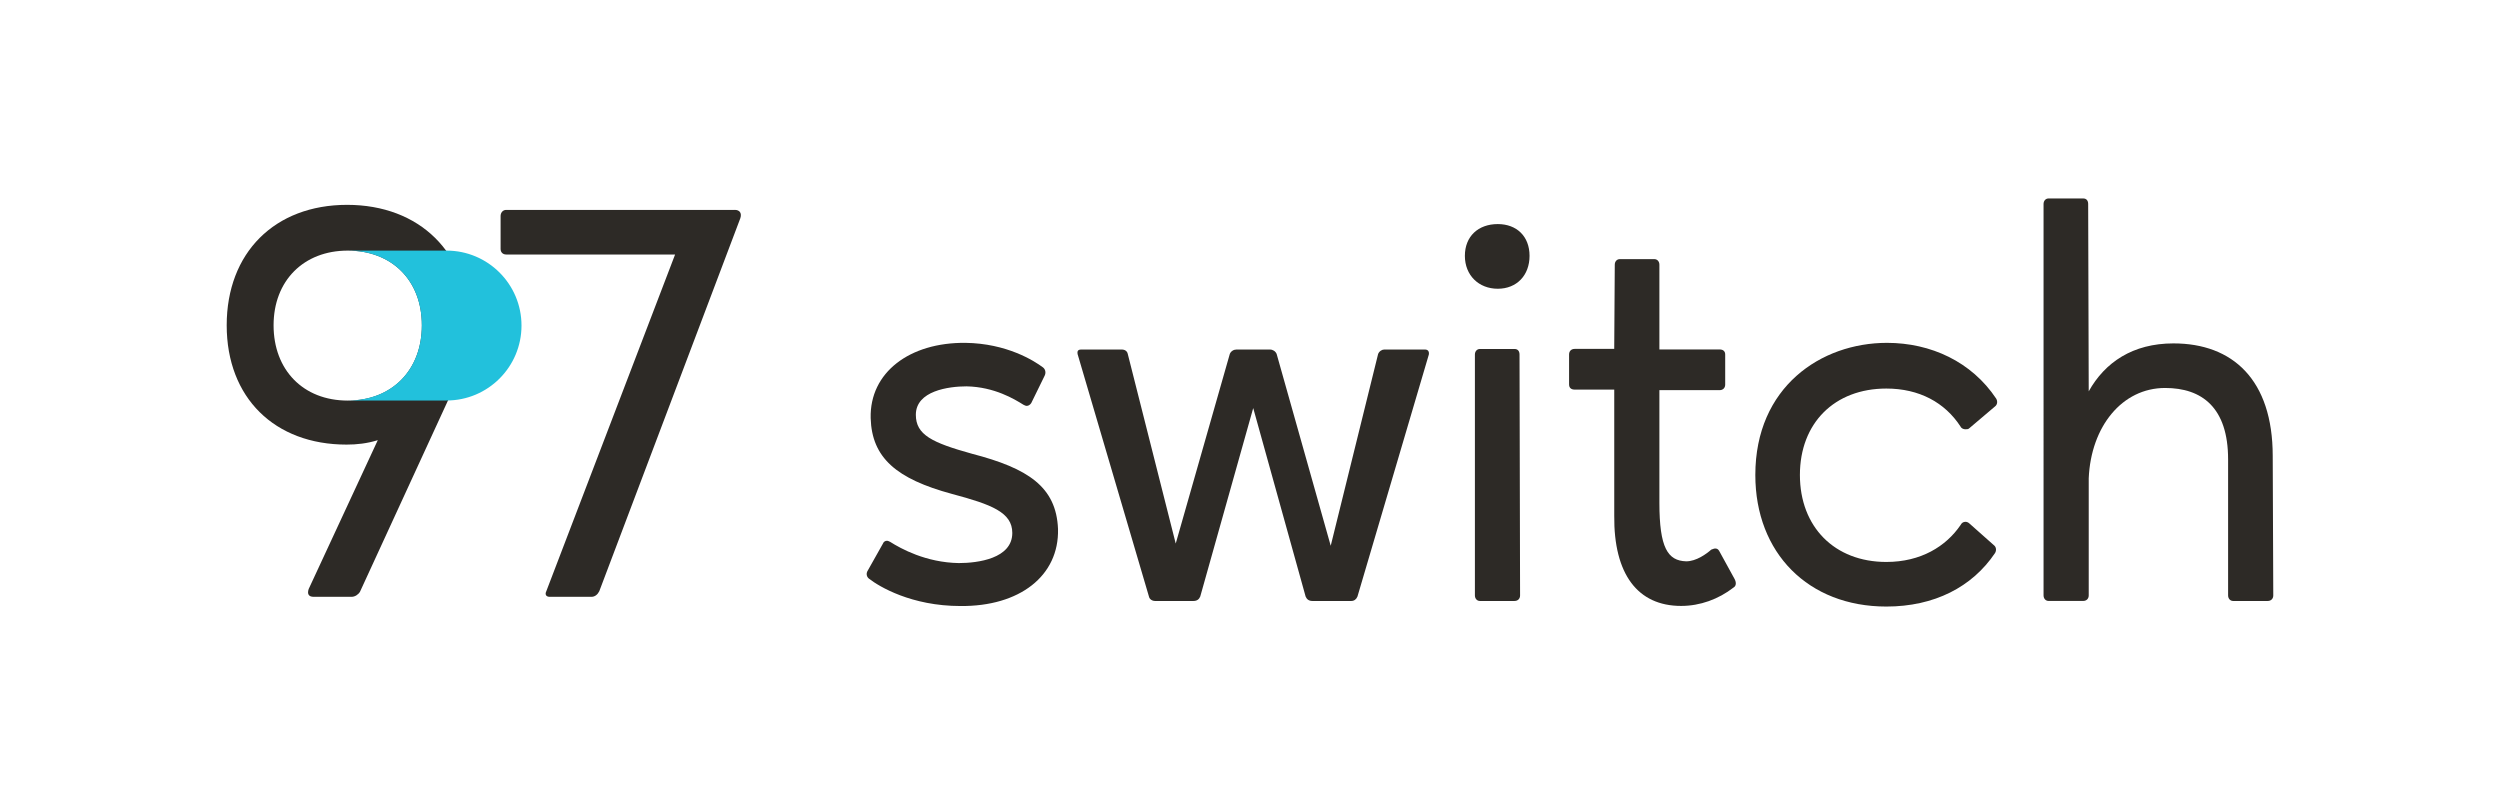
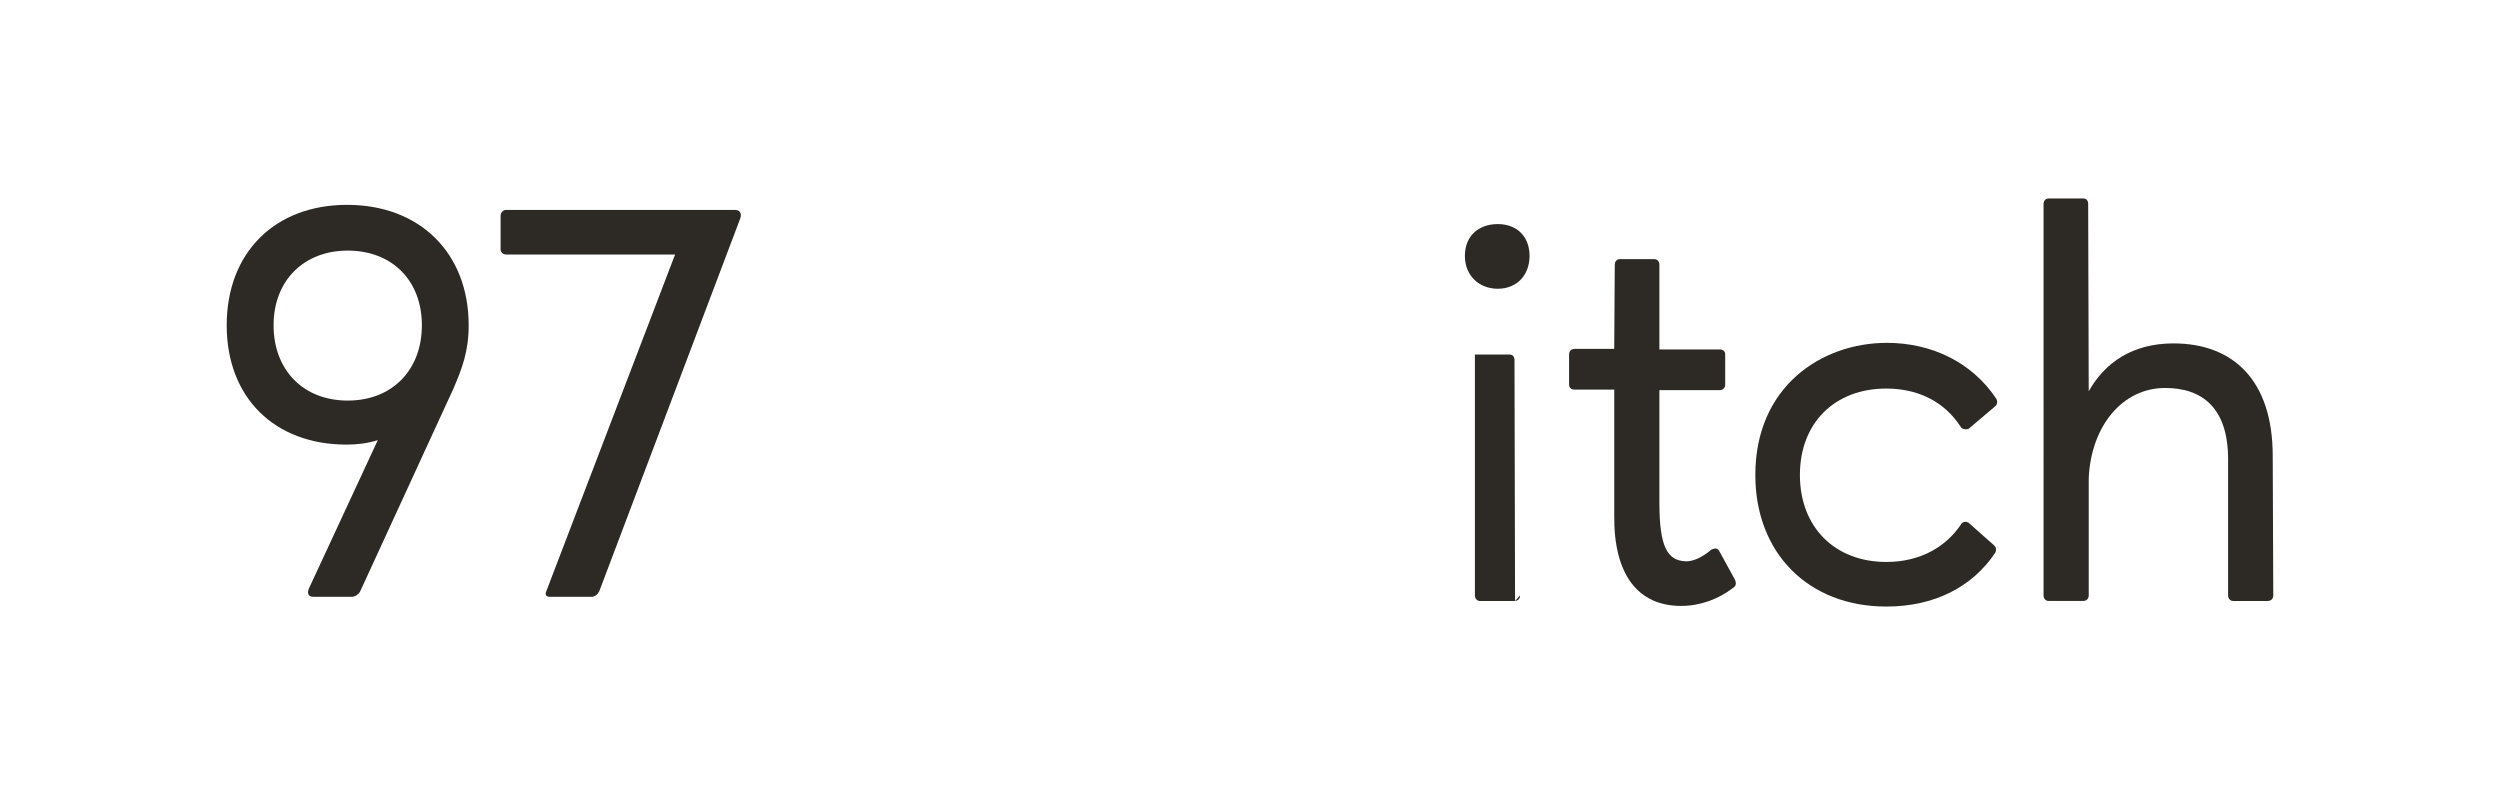
<svg xmlns="http://www.w3.org/2000/svg" id="Layer_1" viewBox="0 0 1000 322">
  <defs>
    <style>
      .cls-1 {
        fill: #22c1dc;
      }

      .cls-2 {
        fill: #2d2a26;
      }
    </style>
  </defs>
-   <path class="cls-2" d="M347.16,228.13l6.02-10.7c.22-.67.89-1.12,1.56-1.12.45,0,.89.22,1.34.45,4.24,2.68,14.27,8.25,27.43,8.47,7.58,0,21.41-1.78,21.41-12.04,0-8.25-8.25-11.37-24.09-15.61-22.3-6.02-32.11-14.5-32.56-30.33-.45-18.29,15.61-30.33,37.91-30.11,16.5.22,27.43,7.14,31,9.81.89.67,1.34,2.01.67,3.35l-5.35,10.93c-.45.67-1.11,1.12-1.78,1.12-.45,0-.89-.22-1.34-.45-3.57-2.23-11.6-7.14-22.75-7.36-7.14,0-20.29,1.78-20.29,11.37,0,8.03,6.47,11.15,22.52,15.61,22.3,5.8,33.68,13.16,34.35,30.11.45,18.73-15.39,31-39.03,30.78-19.62,0-32.56-7.81-36.57-10.93-.89-.67-1.34-2.01-.45-3.35Z" />
-   <path class="cls-2" d="M432.38,139.81h16.28c1.34,0,2.23.67,2.45,1.78l19.18,75.83,21.63-75.83c.45-1.12,1.56-1.78,2.68-1.78h13.38c1.12,0,2.23.67,2.68,1.78l21.63,76.72,18.96-76.72c.45-1.12,1.56-1.78,2.45-1.78h16.28c1.11,0,1.78.67,1.56,2.01l-28.55,96.79c-.45,1.12-1.34,1.78-2.45,1.78h-15.61c-1.34,0-2.23-.67-2.68-1.78l-20.96-75.38-21.19,75.38c-.45,1.12-1.34,1.78-2.68,1.78h-15.39c-1.12,0-2.23-.67-2.45-1.78l-28.55-97.01c-.22-1.12.22-1.78,1.34-1.78Z" />
-   <path class="cls-2" d="M599.11,89.63c7.58,0,12.71,4.91,12.71,12.71s-5.13,13.16-12.71,13.16-13.16-5.35-13.16-13.16,5.35-12.71,13.16-12.71ZM608.03,238.16c0,1.34-.89,2.23-2.23,2.23h-13.83c-1.12,0-2.01-.89-2.01-2.23v-96.34c0-1.34.89-2.23,2.01-2.23h13.83c1.34,0,2.01.89,2.01,2.23l.22,96.34Z" />
+   <path class="cls-2" d="M599.11,89.63c7.58,0,12.71,4.91,12.71,12.71s-5.13,13.16-12.71,13.16-13.16-5.35-13.16-13.16,5.35-12.71,13.16-12.71ZM608.03,238.16c0,1.34-.89,2.23-2.23,2.23h-13.83c-1.12,0-2.01-.89-2.01-2.23v-96.34h13.83c1.34,0,2.01.89,2.01,2.23l.22,96.34Z" />
  <path class="cls-2" d="M627.63,153.83v-12.04c0-1.34.89-2.23,2.23-2.23h15.83l.22-33.68c0-1.34.89-2.23,2.01-2.23h13.83c1.11,0,2.01.89,2.01,2.23v33.9h24.09c1.34,0,2.23.67,2.23,2.01v12.04c0,1.34-.89,2.23-2.23,2.23h-24.09v45.05c0,18.06,3.35,23.19,10.71,23.42,4.01,0,8.03-2.9,10.04-4.68.67-.22,1.12-.45,1.56-.45.67,0,1.12.22,1.56.89l6.24,11.37c.67,1.34.67,2.68-.45,3.35-6.02,4.68-13.38,7.36-20.96,7.36-17.4,0-26.99-12.71-26.76-36.13v-50.4h-15.83c-1.34,0-2.23-.67-2.23-2.01Z" />
  <path class="cls-2" d="M754.54,242.62c-31.22,0-52.41-21.41-52.41-52.63,0-35.24,26.32-52.85,52.63-52.85,17.62,0,33.9,7.58,43.71,22.3.67,1.12.45,2.45-.45,3.12l-10.26,8.7c-.45.45-.89.45-1.56.45s-1.56-.22-2.01-1.12c-6.24-9.59-16.5-15.17-29.66-15.17-20.74,0-34.57,13.83-34.57,34.57s13.83,34.79,34.57,34.79c13.83,0,23.86-6.24,29.66-14.72.45-.89,1.12-1.34,2.01-1.34.45,0,1.11.22,1.56.67l9.81,8.7c.89.67,1.11,2.01.45,3.12-9.14,13.6-24.31,21.41-43.49,21.41Z" />
  <path class="cls-2" d="M817.42,81.61c0-1.34.89-2.23,2.01-2.23h13.83c1.34,0,2.01.89,2.01,2.23l.22,74.93c6.47-11.6,17.62-19.18,33.9-19.18,23.64,0,39.7,14.5,39.7,45.05l.22,55.75c0,1.34-.89,2.23-2.23,2.23h-13.83c-1.11,0-2.01-.89-2.01-2.23v-54.42c0-20.74-10.48-28.55-25.2-28.55-17.17,0-29.66,15.39-30.55,36.13v46.83c0,1.34-.89,2.23-2.23,2.23h-13.83c-1.12,0-2.01-.89-2.01-2.23V81.61Z" />
  <path class="cls-2" d="M293.9,83.95c2.01,0,2.9,1.34,2.23,3.35l-56.42,149.2c-.67,1.34-1.78,2.23-3.12,2.23h-16.73c-1.34,0-2.01-.89-1.34-2.23l51.52-134.7h-67.57c-1.34,0-2.23-.89-2.23-2.23v-13.16c0-1.34.89-2.45,2.23-2.45h91.44Z" />
  <path class="cls-2" d="M140.65,238.73h-15.17c-2.01,0-2.68-1.12-2.01-3.12l27.65-59.55c-4.24,1.34-8.47,1.78-12.49,1.78-28.77,0-47.95-18.73-47.95-47.73s19.18-48.17,48.17-48.17,48.62,19.18,48.62,48.17c0,10.48-2.68,17.4-6.24,25.65l-37.24,80.96c-.67,1.12-2.01,2.01-3.35,2.01ZM168.75,130.12c0-18.06-12.04-29.88-29.66-29.88s-29.66,12.04-29.66,29.88,11.82,30.11,29.66,30.11,29.66-12.27,29.66-30.11Z" />
  <g>
    <path class="cls-1" d="M109.43,130.19s0,.03,0,.04c0,.15.02.29.02.43,0-.16-.02-.32-.02-.48Z" />
-     <path class="cls-1" d="M178.62,100.25h-39.22c-.09,0-.18.01-.26.01,17.57.03,29.58,11.83,29.58,29.87s-12.05,29.85-29.18,30.07h39.08c16.55,0,29.98-13.42,29.98-29.98s-13.42-29.98-29.98-29.98Z" />
  </g>
</svg>